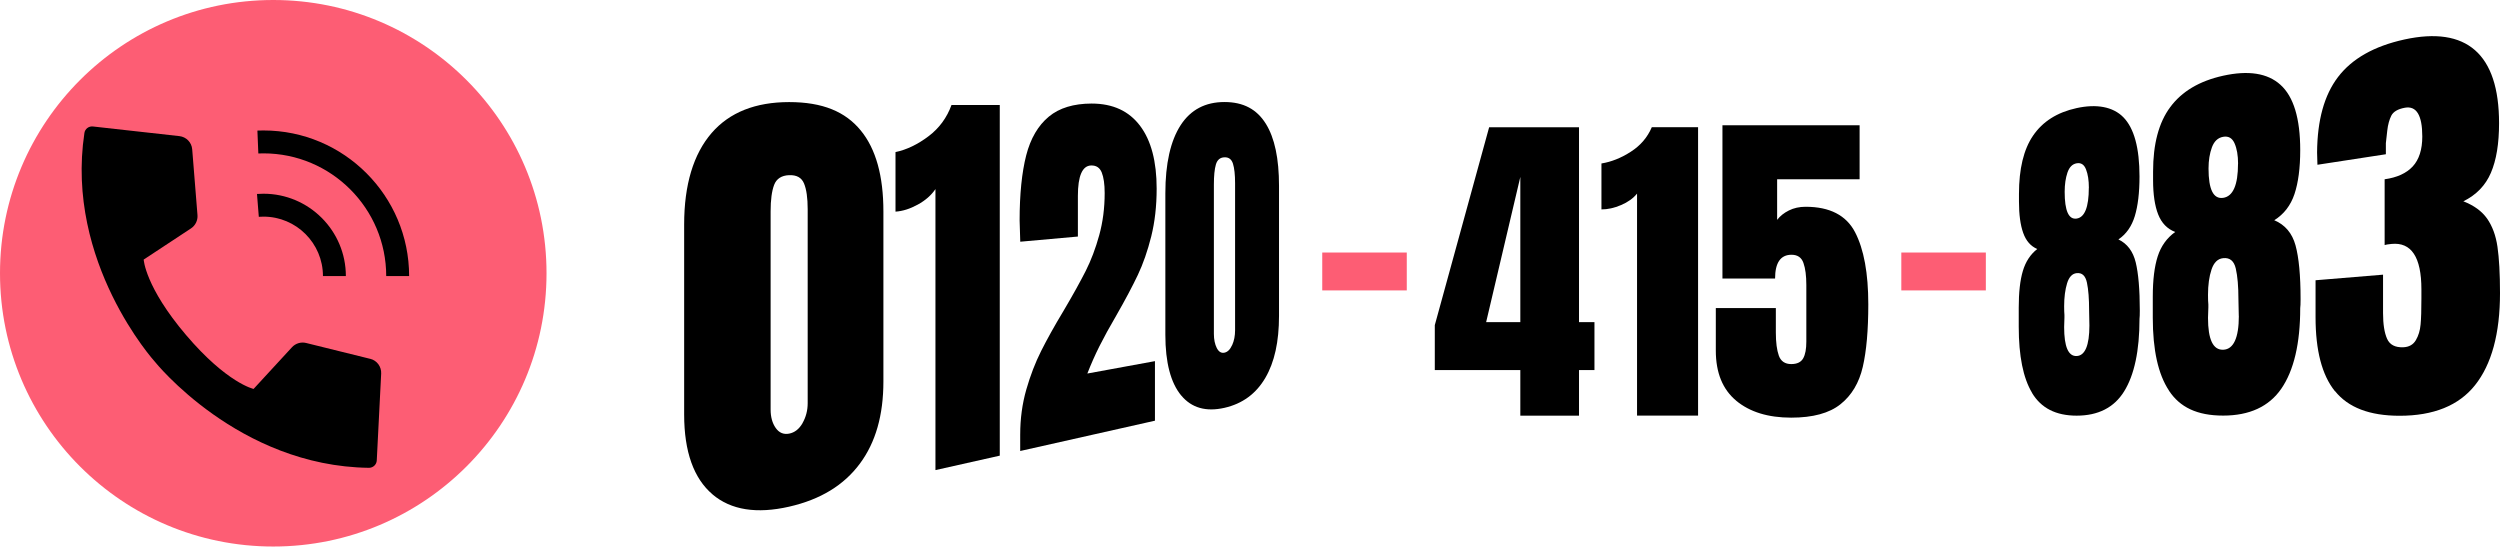
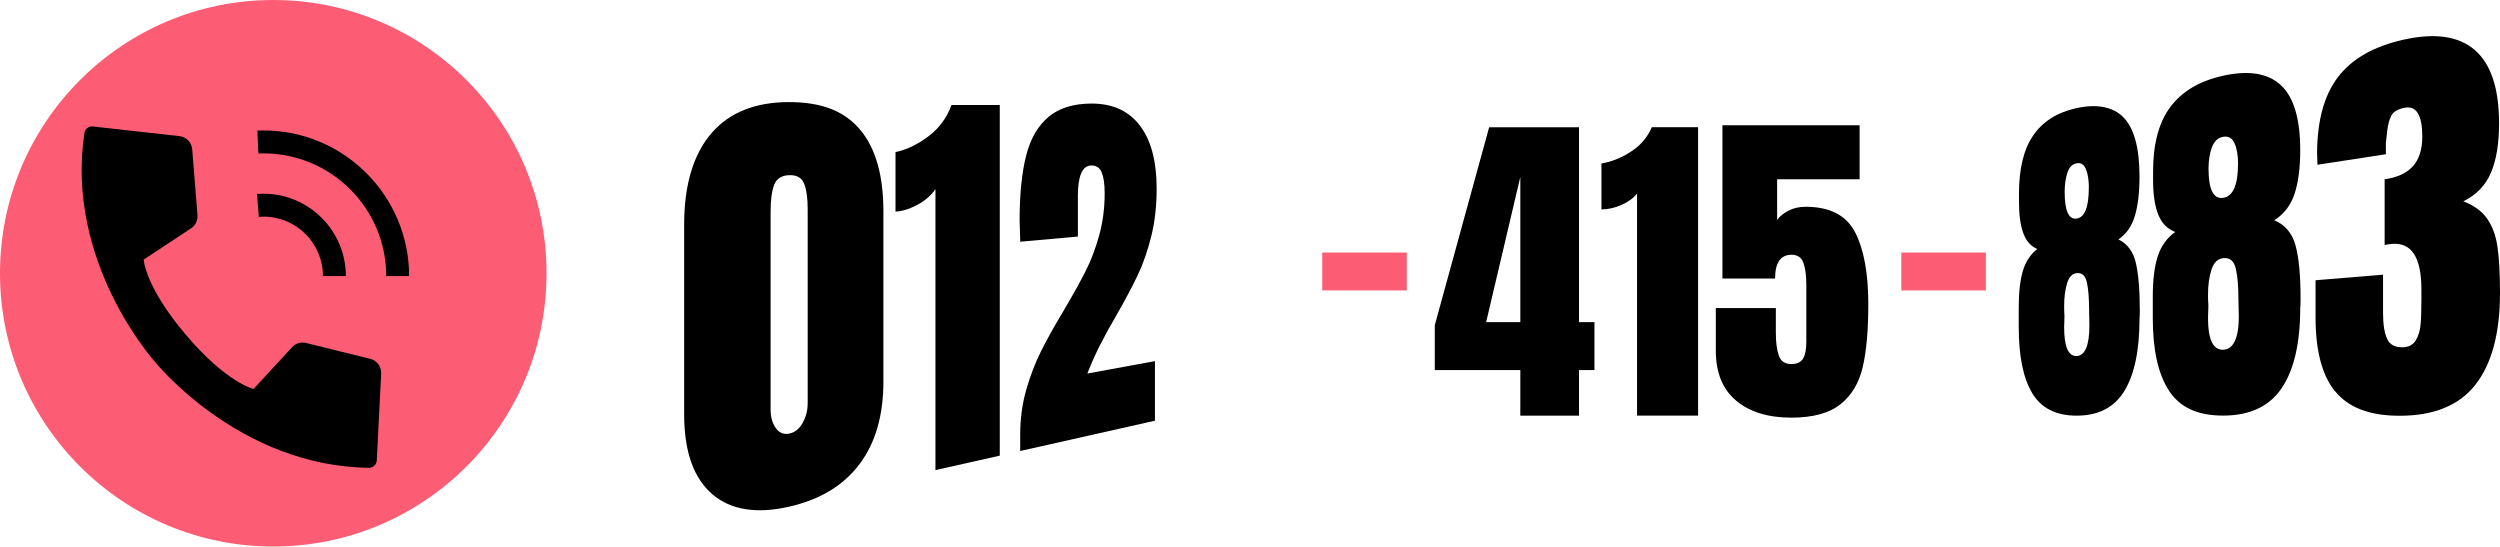
<svg xmlns="http://www.w3.org/2000/svg" id="b" viewBox="0 0 425.6 93.04">
  <defs>
    <style>.d{fill:#fd5d74;}</style>
  </defs>
  <g id="c">
    <path d="M121.31,84.17c-3.21-2.72-4.84-7.27-4.84-13.61v-32.34c0-6.78,1.58-11.99,4.68-15.58,3.05-3.52,7.48-5.26,13.19-5.26s9.58,1.63,12.2,4.84c2.58,3.15,3.85,7.74,3.85,13.8v28.93c0,5.72-1.32,10.36-3.99,13.96-2.72,3.68-6.71,6.13-12.07,7.35-5.5,1.25-9.88.58-13.03-2.09ZM136.62,72.03c.58-1.02.88-2.15.88-3.39v-33.03c0-1.92-.21-3.38-.62-4.37-.41-1-1.26-1.47-2.54-1.42s-2.15.6-2.55,1.65-.6,2.56-.6,4.52v33.73c0,1.27.29,2.32.87,3.14.58.82,1.34,1.14,2.28.96s1.7-.77,2.29-1.79Z" />
    <path d="M159.25,32.19c-.71,1.05-1.71,1.93-3.01,2.64-1.31.72-2.57,1.12-3.79,1.2v-10.14c1.91-.4,3.79-1.31,5.64-2.71,1.82-1.38,3.11-3.15,3.89-5.3h8.22s0,59.69,0,59.69l-10.95,2.46v-47.84Z" />
    <path d="M173.68,73.97c0-2.69.35-5.25,1.04-7.66.69-2.4,1.53-4.58,2.52-6.55.98-1.95,2.26-4.26,3.84-6.88,1.59-2.69,2.83-4.94,3.75-6.75.91-1.8,1.68-3.83,2.3-6.08.62-2.24.93-4.63.93-7.18,0-1.51-.17-2.68-.5-3.51-.34-.83-.95-1.22-1.83-1.19-1.48.06-2.23,1.79-2.23,5.17v6.93l-9.81.88-.11-3.62c0-4.48.38-8.17,1.12-11.08.74-2.88,2.03-5.08,3.85-6.59,1.8-1.49,4.23-2.22,7.28-2.23,3.64,0,6.38,1.28,8.28,3.82,1.87,2.5,2.8,6.05,2.8,10.67,0,2.96-.31,5.66-.92,8.12-.62,2.47-1.38,4.66-2.29,6.58-.92,1.93-2.14,4.24-3.69,6.94-1.13,1.93-2.07,3.65-2.83,5.16-.76,1.52-1.45,3.08-2.07,4.67l11.51-2.11v10.14l-22.94,5.16v-2.81Z" />
-     <path d="M201.09,67.33c-1.79-2.16-2.7-5.61-2.7-10.33v-24.1c0-5.05.88-8.93,2.61-11.6,1.71-2.63,4.21-3.93,7.45-3.93s5.51,1.24,7.04,3.69c1.51,2.42,2.25,5.94,2.25,10.58v22.15c0,4.38-.77,7.88-2.33,10.54-1.58,2.7-3.89,4.4-6.96,5.1-3.13.71-5.6.02-7.36-2.11ZM209.76,58.76c.34-.75.5-1.6.5-2.54v-25.03c0-1.45-.12-2.56-.36-3.32-.24-.76-.72-1.12-1.46-1.09s-1.22.44-1.45,1.23-.34,1.93-.34,3.4v25.43c0,.96.17,1.76.49,2.4.33.64.76.91,1.3.8s.97-.53,1.31-1.28Z" />
    <path class="d" d="M225.1,49.44v-6.45h14.39v6.45h-14.39Z" />
    <path d="M258.82,70.76v-7.76h-14.56v-7.65l9.25-33.68h15.3v33.17h2.63v8.16h-2.63v7.76h-9.99ZM253,54.84h5.82v-24.72l-5.82,24.72Z" />
    <path d="M278.68,32.97c-.65.8-1.55,1.45-2.71,1.94-1.16.5-2.27.74-3.34.74v-7.82c1.67-.27,3.34-.93,5-2,1.65-1.06,2.84-2.45,3.57-4.17h7.88v49.09h-10.39v-37.79Z" />
    <path d="M295.58,68.22c-2.32-1.92-3.48-4.77-3.48-8.53v-7.25h10.22v4.17c0,1.68.17,2.99.51,3.94.34.95,1.05,1.43,2.11,1.43.99,0,1.66-.32,2.03-.97s.54-1.6.54-2.85v-9.65c0-1.56-.16-2.81-.49-3.74-.32-.93-1-1.4-2.03-1.4-1.86,0-2.8,1.35-2.8,4.05h-8.96v-26.09h23.35v9.19h-14.04v6.91c.49-.65,1.16-1.18,2-1.6.84-.42,1.79-.63,2.85-.63,4.11,0,6.92,1.45,8.42,4.34,1.5,2.89,2.25,6.98,2.25,12.27,0,4.38-.31,7.93-.94,10.65-.63,2.72-1.89,4.84-3.8,6.36-1.9,1.52-4.7,2.28-8.39,2.28-3.92,0-7.04-.96-9.36-2.88Z" />
    <path class="d" d="M323.68,49.44v-6.45h14.39v6.45h-14.39Z" />
    <path d="M345.94,66.88c-1.52-2.53-2.27-6.28-2.27-11.26v-3.25c0-2.59.23-4.67.7-6.24.47-1.58,1.28-2.82,2.45-3.74-1.12-.48-1.91-1.39-2.39-2.74-.48-1.34-.72-3.12-.72-5.33v-1.31c0-4.26.79-7.56,2.4-9.92,1.63-2.39,4.08-3.96,7.42-4.69s6.17-.26,7.96,1.57c1.82,1.86,2.74,5.22,2.74,10.08,0,2.74-.27,4.99-.8,6.74-.53,1.74-1.46,3.07-2.79,3.97,1.5.72,2.48,2.02,2.94,3.89.46,1.88.7,4.63.7,8.24,0,.71-.02,1.16-.05,1.37,0,5.44-.88,9.57-2.62,12.37-1.71,2.76-4.43,4.13-8.08,4.13-3.54,0-6.05-1.29-7.59-3.86ZM355.7,55.41l-.05-2.58c0-1.96-.12-3.53-.37-4.71-.25-1.18-.83-1.72-1.75-1.62-.76.08-1.3.66-1.63,1.73-.33,1.08-.5,2.38-.5,3.91,0,.67.02,1.16.05,1.47v.47l-.05,1.6c0,3.35.71,4.99,2.13,4.93s2.17-1.8,2.17-5.2ZM355.61,31.99c0-1.28-.16-2.33-.49-3.16-.32-.82-.85-1.16-1.59-1.03s-1.25.66-1.57,1.59c-.31.92-.47,2.01-.47,3.27,0,3.23.68,4.75,2.04,4.55s2.07-1.93,2.07-5.22Z" />
    <path d="M369.24,66.48c-1.84-2.78-2.75-6.9-2.75-12.39v-3.58c0-2.85.28-5.14.84-6.87.56-1.74,1.55-3.13,2.98-4.15-1.35-.51-2.32-1.51-2.9-2.98s-.87-3.42-.87-5.85v-1.44c0-4.69.96-8.34,2.91-10.97,1.97-2.67,4.96-4.46,9.02-5.36,4.27-.94,7.55-.45,9.75,1.54,2.24,2.01,3.37,5.73,3.37,11.12,0,3.04-.33,5.54-.98,7.49-.65,1.94-1.8,3.43-3.44,4.45,1.84.78,3.05,2.2,3.62,4.28.57,2.08.86,5.13.86,9.14,0,.78-.02,1.29-.06,1.52,0,6.04-1.08,10.63-3.22,13.74-2.11,3.06-5.44,4.58-9.9,4.58s-7.37-1.43-9.23-4.25ZM381.13,53.78l-.06-2.85c0-2.17-.15-3.91-.45-5.21-.3-1.3-1.02-1.89-2.14-1.77-.93.09-1.59.74-1.99,1.93-.4,1.19-.6,2.63-.6,4.33,0,.74.02,1.28.06,1.62v.52l-.06,1.76c0,3.69.86,5.5,2.6,5.43s2.65-2,2.65-5.76ZM381.01,27.88c0-1.42-.2-2.58-.6-3.48-.4-.9-1.04-1.27-1.94-1.11s-1.53.76-1.91,1.78c-.38,1.03-.58,2.23-.58,3.62,0,3.56.82,5.23,2.49,4.99s2.53-2.17,2.53-5.81Z" />
    <path d="M397.5,66.6c-2.21-2.74-3.3-6.94-3.3-12.61v-6.28l11.49-.95v6.54c0,1.89.23,3.34.68,4.36.45,1.03,1.37,1.51,2.76,1.46.98-.04,1.69-.44,2.14-1.2.45-.76.72-1.65.81-2.67.1-1.02.14-2.5.14-4.43v-1.56c0-5.5-1.72-8.07-5.1-7.73-.59.06-.98.12-1.16.19v-11.2c2.1-.29,3.7-1.02,4.78-2.18,1.08-1.17,1.63-2.87,1.63-5.1,0-3.62-.99-5.25-2.96-4.9-1.2.22-1.97.67-2.32,1.36-.34.69-.57,1.53-.68,2.52-.11.99-.19,1.71-.24,2.15v1.89l-11.65,1.79-.06-2.09c.04-5.5,1.22-9.77,3.56-12.84,2.38-3.12,6.12-5.26,11.32-6.4,10.54-2.3,16.1,2.41,16.1,14.25,0,3.47-.46,6.29-1.39,8.45-.92,2.15-2.49,3.77-4.69,4.85,1.8.7,3.15,1.68,4.04,2.94.89,1.27,1.49,2.87,1.77,4.81.28,1.94.43,4.57.43,7.88,0,6.88-1.43,12.13-4.25,15.67-2.77,3.49-7.09,5.21-12.84,5.21-5.13,0-8.76-1.41-11-4.2Z" />
    <circle class="d" cx="46.52" cy="46.52" r="46.52" />
    <path d="M63.03,61.09l-10.91-2.7c-.87-.22-1.8.06-2.41.72l-6.54,7.1s-4.53-.98-11.5-9.18-7.21-12.84-7.21-12.84l8.06-5.31c.75-.5,1.17-1.36,1.1-2.26l-.9-11.2c-.09-1.18-1.01-2.12-2.19-2.25l-14.71-1.64c-.7-.08-1.35.41-1.45,1.1-3.32,22.02,11.97,38.92,11.97,38.92,0,0,14.21,17.82,36.48,18.09.7,0,1.29-.56,1.32-1.26l.75-14.78c.06-1.18-.72-2.24-1.87-2.52Z" />
    <path d="M69.65,47h-3.9c0-11.52-9.37-20.89-20.89-20.89-.29,0-.59,0-.88.02l-.16-3.9c.34-.01.69-.02,1.04-.02,13.67,0,24.79,11.12,24.79,24.79Z" />
    <path d="M58.88,47h-3.9c0-5.58-4.54-10.12-10.12-10.12-.27,0-.54.01-.8.03l-.31-3.89c.37-.03.74-.04,1.11-.04,7.73,0,14.02,6.29,14.02,14.02Z" />
  </g>
</svg>